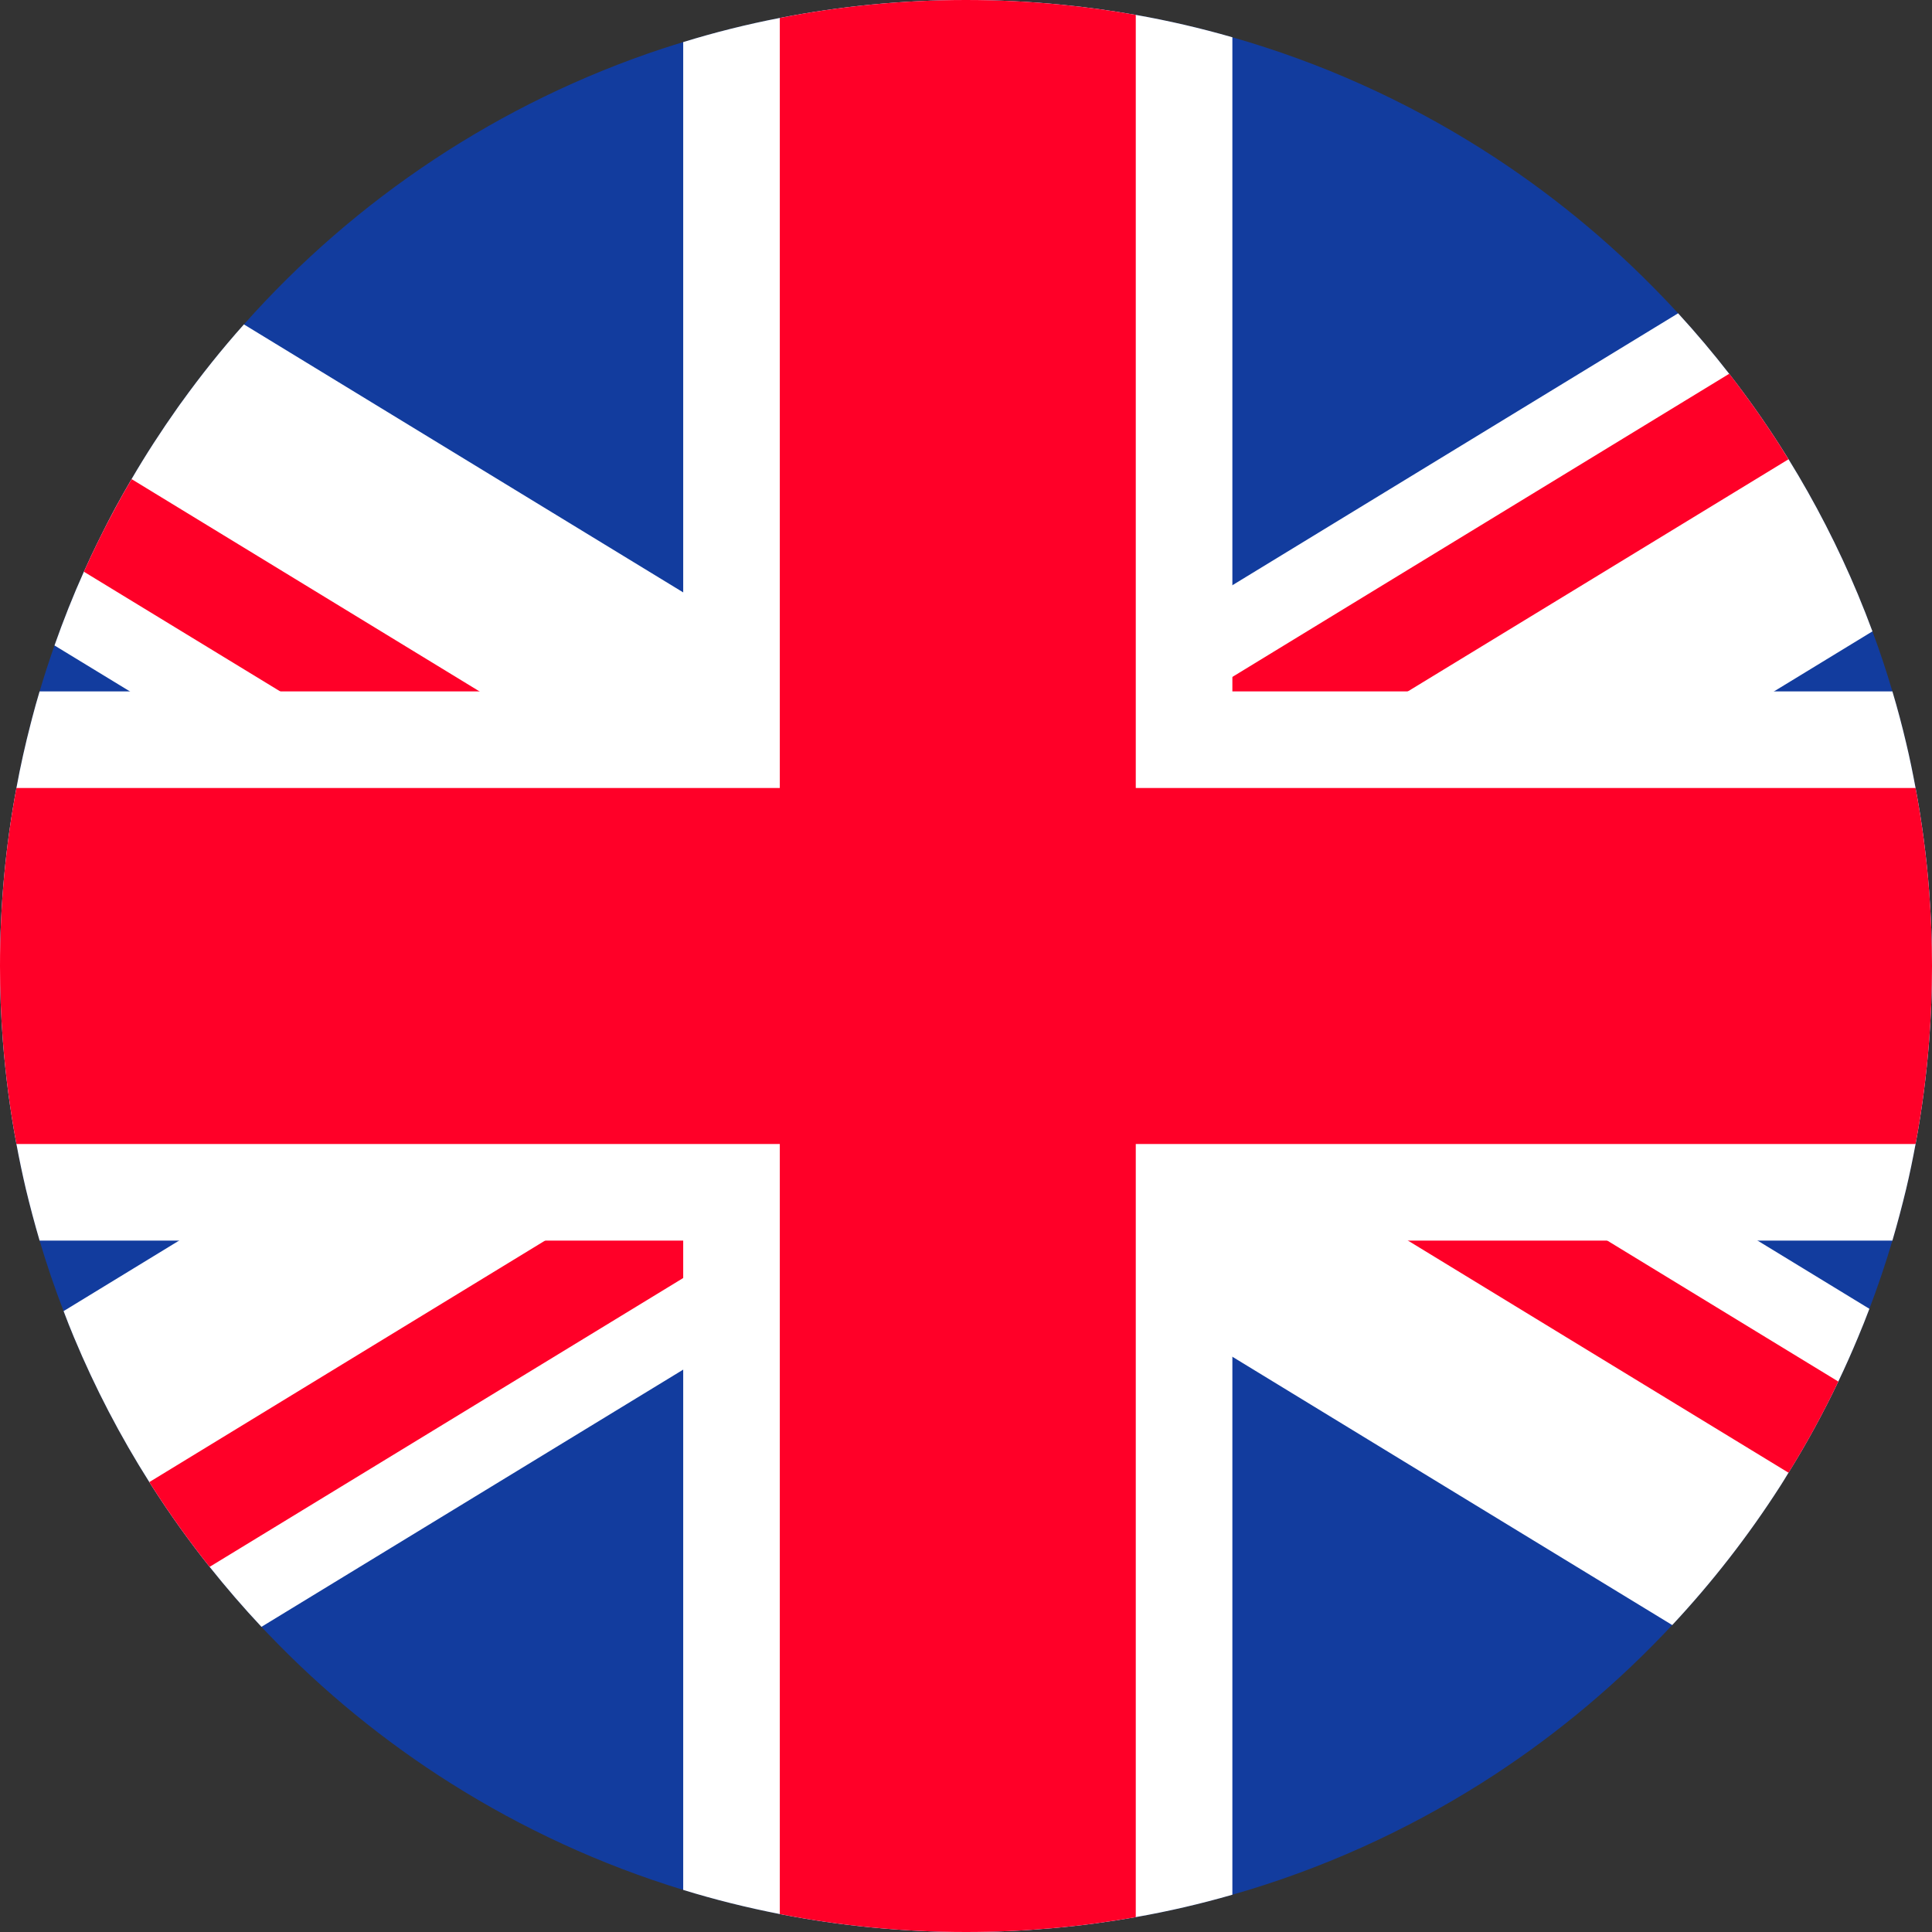
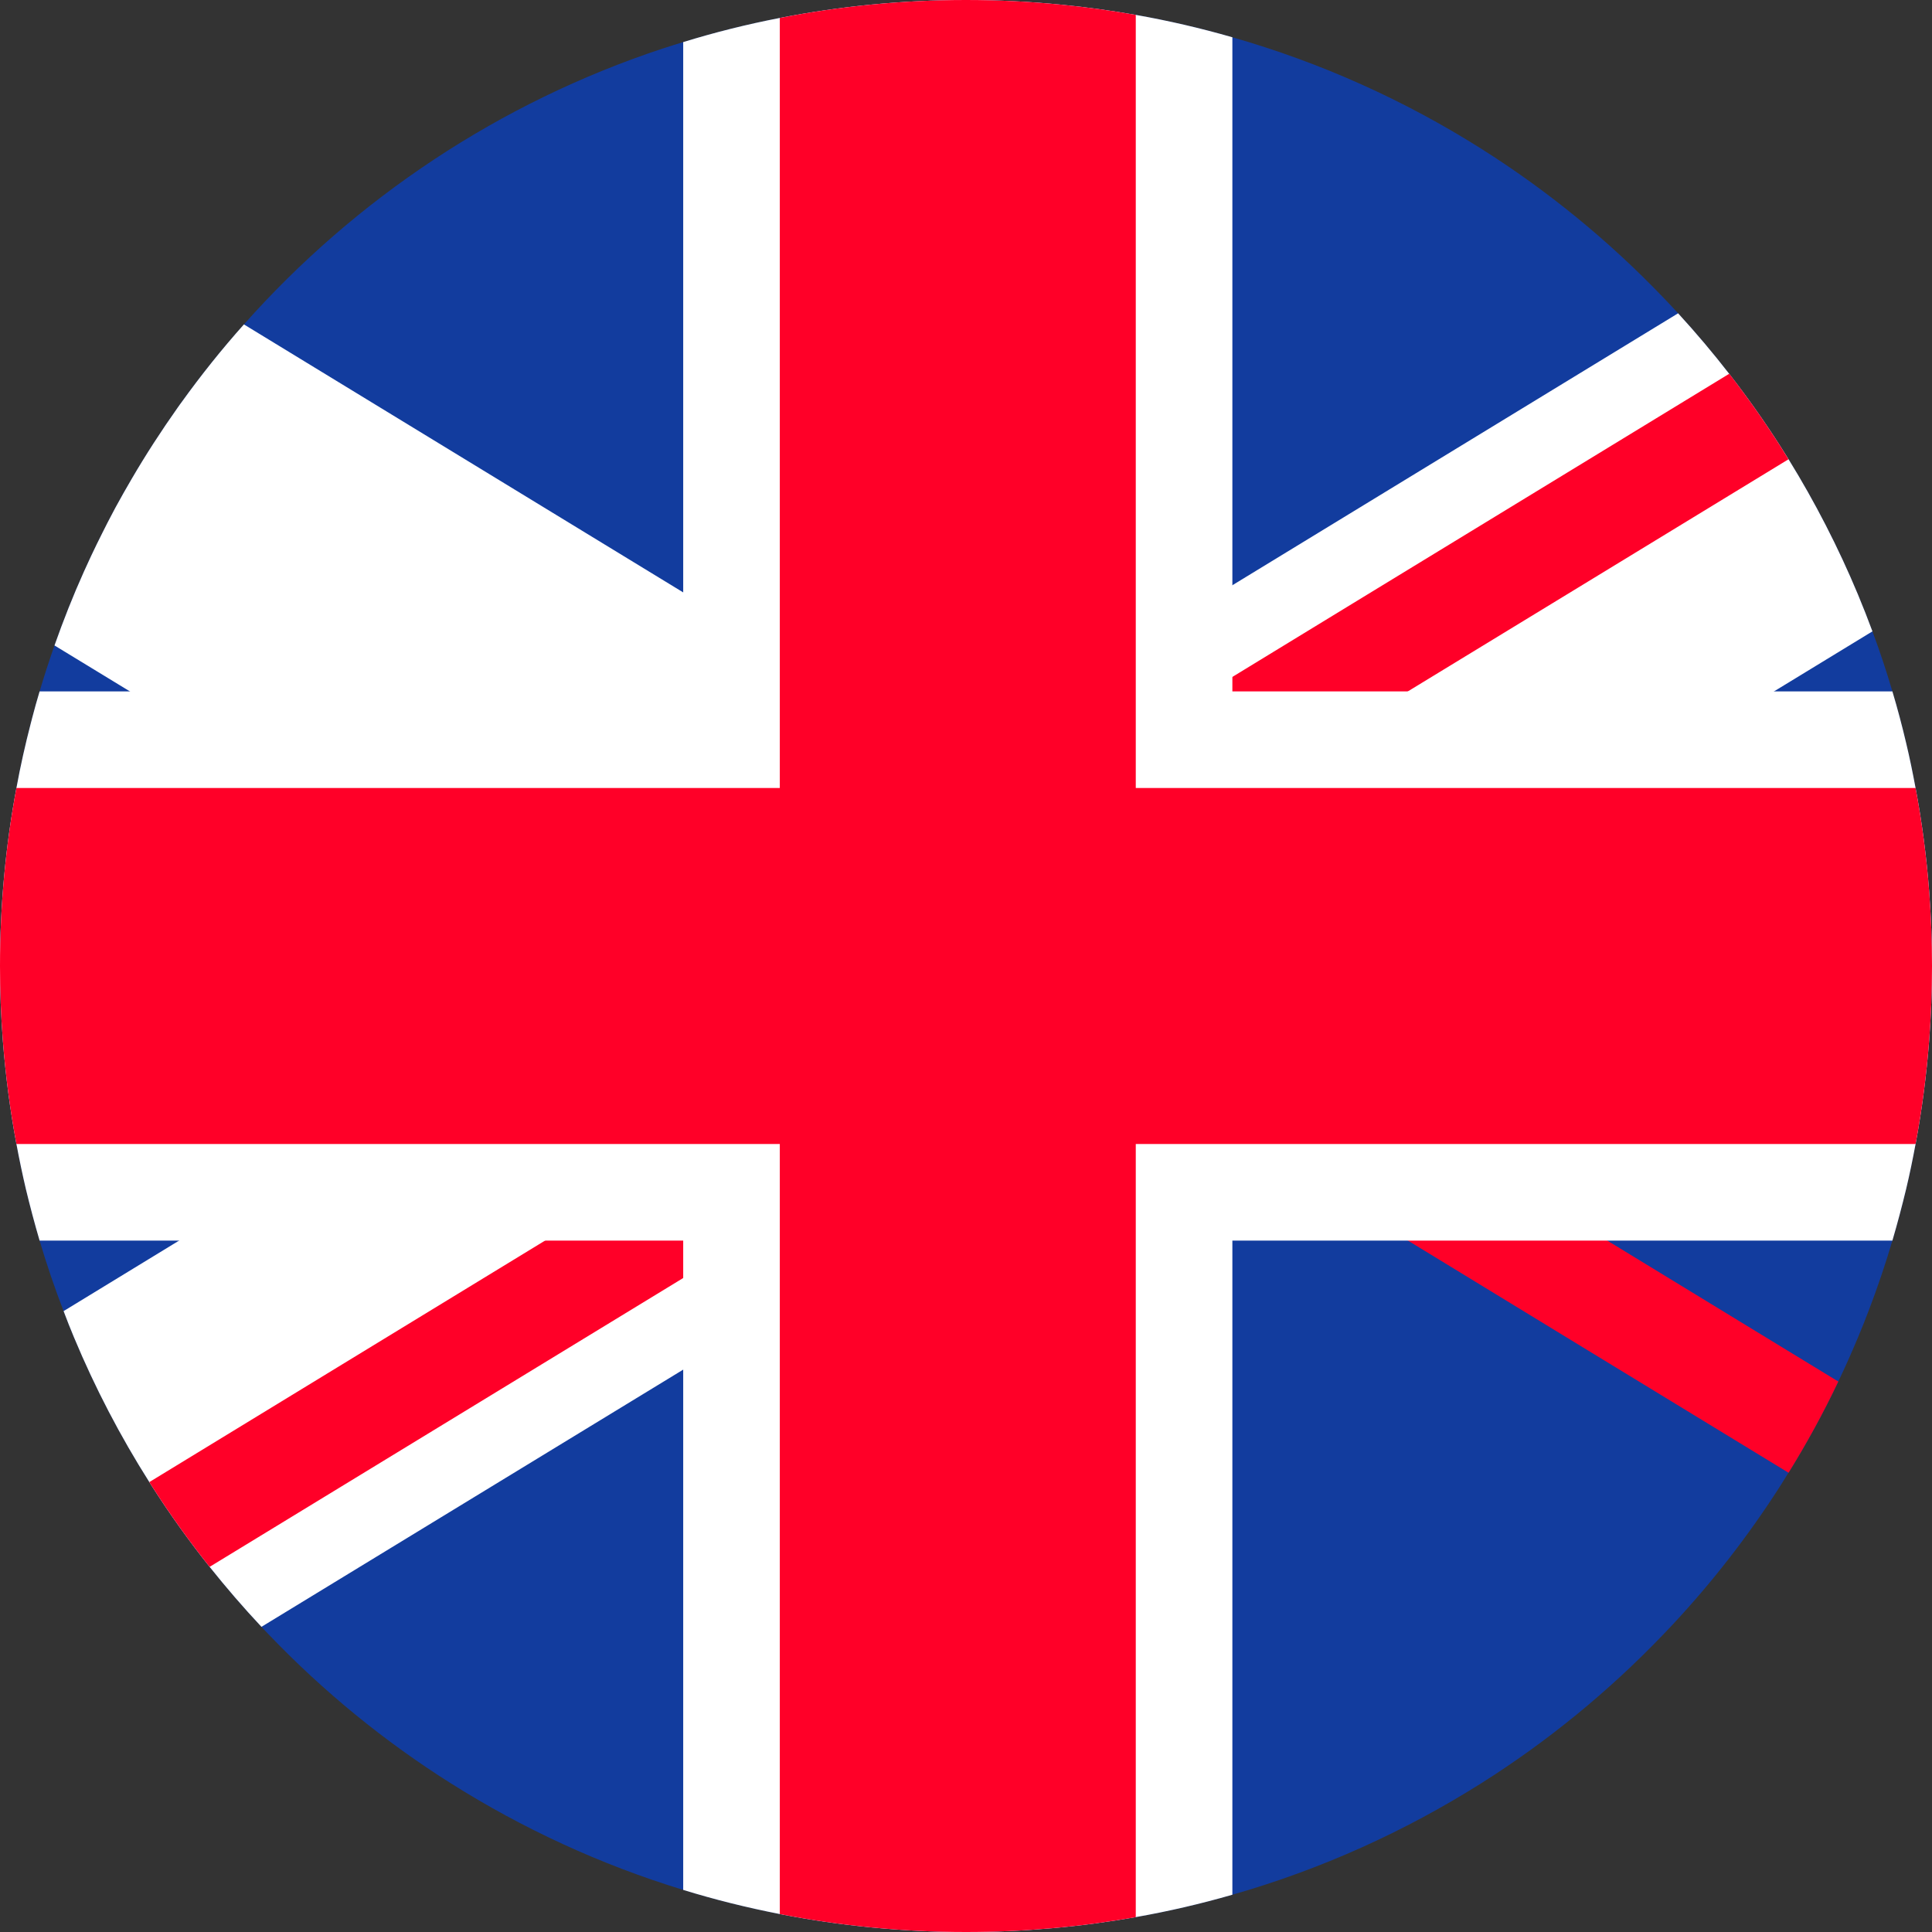
<svg xmlns="http://www.w3.org/2000/svg" width="24" height="24" viewBox="0 0 24 24" fill="none">
  <rect x="0" y="0" width="24" height="24" fill="#333333" stroke="none" />
  <path d="M24 12C24 12.31 23.988 12.618 23.965 12.923C23.931 13.36 23.875 13.789 23.796 14.211C23.761 14.399 23.723 14.585 23.679 14.769C23.627 14.985 23.57 15.2 23.508 15.411C23.423 15.699 23.327 15.982 23.222 16.259C23.177 16.379 23.129 16.498 23.08 16.615C23.003 16.8 22.922 16.982 22.836 17.162C22.65 17.552 22.444 17.93 22.217 18.295C22.183 18.351 22.148 18.407 22.113 18.462C21.719 19.078 21.27 19.655 20.773 20.187C20.735 20.227 20.697 20.268 20.659 20.307C19.984 21.011 19.225 21.632 18.398 22.154C17.449 22.752 16.412 23.222 15.309 23.537C14.917 23.65 14.517 23.743 14.109 23.815C13.424 23.937 12.719 24 12 24C11.208 24 10.435 23.923 9.687 23.777C9.279 23.697 8.879 23.598 8.487 23.477C7.459 23.163 6.492 22.715 5.602 22.154C4.774 21.632 4.015 21.011 3.341 20.307C3.31 20.275 3.279 20.243 3.248 20.21C3.023 19.97 2.808 19.721 2.604 19.464C2.348 19.143 2.109 18.809 1.887 18.462C1.876 18.445 1.865 18.428 1.855 18.411C1.495 17.843 1.182 17.243 0.92 16.615C0.874 16.507 0.831 16.397 0.79 16.287C0.679 16 0.58 15.708 0.492 15.411C0.43 15.2 0.373 14.985 0.321 14.769C0.278 14.585 0.239 14.399 0.204 14.211C0.125 13.789 0.069 13.36 0.035 12.923C0.012 12.618 0 12.31 0 12C0 11.244 0.07 10.505 0.204 9.789C0.254 9.515 0.315 9.245 0.384 8.979C0.387 8.966 0.39 8.953 0.394 8.941C0.395 8.934 0.397 8.928 0.399 8.921C0.428 8.809 0.459 8.699 0.492 8.589C0.549 8.396 0.611 8.206 0.677 8.018C0.786 7.706 0.908 7.4 1.042 7.102C1.072 7.035 1.102 6.97 1.132 6.905C1.154 6.858 1.178 6.81 1.201 6.762C1.224 6.714 1.248 6.666 1.272 6.619C1.313 6.536 1.355 6.455 1.398 6.374C1.41 6.35 1.423 6.327 1.435 6.304C1.499 6.185 1.565 6.068 1.634 5.952C1.812 5.647 2.004 5.351 2.207 5.064C2.216 5.05 2.226 5.037 2.236 5.023C2.242 5.014 2.249 5.005 2.255 4.996C2.497 4.661 2.755 4.338 3.03 4.03C4.416 2.469 6.204 1.273 8.232 0.603C8.237 0.602 8.242 0.6 8.246 0.599C8.25 0.597 8.254 0.596 8.258 0.595C8.333 0.57 8.41 0.546 8.487 0.523C8.879 0.402 9.279 0.302 9.687 0.223C10.435 0.077 11.209 0 12 0C12.402 0 12.799 0.02 13.192 0.059C13.501 0.089 13.807 0.132 14.109 0.185C14.517 0.257 14.916 0.35 15.309 0.463C16.411 0.778 17.449 1.247 18.398 1.846C19.225 2.368 19.984 2.989 20.658 3.692C20.722 3.758 20.785 3.825 20.846 3.892C21.068 4.134 21.279 4.384 21.481 4.644C21.705 4.932 21.916 5.23 22.113 5.538C22.148 5.593 22.183 5.649 22.218 5.705C22.547 6.238 22.836 6.8 23.08 7.385C23.143 7.536 23.203 7.689 23.26 7.843C23.351 8.088 23.434 8.336 23.508 8.589C23.571 8.8 23.628 9.014 23.679 9.231C23.723 9.415 23.761 9.601 23.796 9.789C23.875 10.211 23.932 10.64 23.965 11.077C23.988 11.382 24 11.689 24 12Z" fill="#123C9E" />
  <path d="M23.26 7.843L22.037 8.589L20.984 9.231L20.069 9.789L17.958 11.077L16.445 12H7.555L7.896 11.793L8.107 11.664L8.172 11.624L8.247 11.579L8.314 11.537L8.395 11.488L9.552 10.783L9.75 10.661L9.961 10.532L10.057 10.475L10.097 10.449L10.129 10.43L10.283 10.336L10.458 10.229L11.477 9.607L11.552 9.561L11.825 9.395L11.867 9.37L12.002 9.287L12.11 9.222L12.387 9.052L13.191 8.561L14.109 8.002L15.121 7.385L15.309 7.27L18.148 5.538L20.846 3.892C21.068 4.134 21.279 4.384 21.481 4.644C21.705 4.932 21.916 5.23 22.113 5.538C22.148 5.593 22.183 5.649 22.218 5.705C22.547 6.238 22.836 6.8 23.08 7.385C23.143 7.536 23.203 7.689 23.26 7.843H23.26Z" fill="white" />
  <path d="M22.218 5.705L19.465 7.384L17.49 8.588L16.438 9.231L15.523 9.789L13.997 10.72L13.411 11.077L13.192 11.211L12.135 11.855L12.018 11.927L11.898 12H9.422L10.485 11.351L12.758 9.964L13.191 9.701L13.961 9.231L14.109 9.141L15.309 8.409L16.988 7.384L20.014 5.538L21.481 4.643C21.705 4.932 21.916 5.23 22.113 5.538C22.148 5.593 22.183 5.649 22.217 5.705H22.218Z" fill="#FF0028" />
  <path d="M16.445 12.16L16.401 12.187L15.541 12.712L14.302 13.467L14.128 13.573L13.009 14.256L13.004 14.259L12.029 14.854L9.687 16.282H9.687L8.487 17.014L3.248 20.209C3.024 19.97 2.809 19.721 2.604 19.464C2.348 19.143 2.109 18.809 1.887 18.462C1.876 18.445 1.865 18.428 1.855 18.411C1.495 17.843 1.182 17.243 0.92 16.615C0.875 16.507 0.831 16.397 0.79 16.287L2.225 15.411H2.226L4.192 14.211H4.193L7.512 12.187L7.585 12.142L7.817 12H7.818H7.853L9.112 12.024L11.666 12.071L12.024 12.078H12.026L12.231 12.082L14.579 12.125L14.633 12.127L16.355 12.158L16.445 12.16Z" fill="white" />
  <path d="M14.638 12.123L14.633 12.127L14.607 12.142L13.369 12.898H13.368L13.194 13.004L11.956 13.759L11.096 14.284L11.078 14.295L9.687 15.143H9.687L8.487 15.876L2.604 19.464C2.348 19.143 2.109 18.809 1.887 18.462C1.876 18.445 1.865 18.428 1.855 18.411L6.771 15.411H6.772L8.738 14.211H8.74L9.785 13.573L9.858 13.529H9.858L10.719 13.004L11.956 12.249L12.131 12.142H12.132L12.231 12.082L12.242 12.075L14.574 12.123H14.638V12.123Z" fill="#FF0028" />
-   <path d="M23.222 16.259C23.177 16.379 23.129 16.498 23.08 16.615C23.003 16.8 22.922 16.982 22.836 17.162C22.65 17.552 22.444 17.93 22.217 18.295C22.184 18.351 22.149 18.407 22.114 18.462C21.719 19.078 21.27 19.655 20.773 20.187L17.944 18.462L15.309 16.854L14.917 16.615L14.109 16.122L12.029 14.854L11.891 14.769L11.113 14.294L11.097 14.284L9.859 13.529H9.858L8.865 12.923L7.874 12.318L7.851 12.305L7.836 12.295L7.585 12.142L7.352 12H16.241L17.754 12.923L19.866 14.211L20.78 14.769L21.833 15.411L23.223 16.259H23.222Z" fill="white" />
  <path d="M22.836 17.162C22.651 17.552 22.444 17.93 22.218 18.295L19.463 16.615L17.49 15.411L16.438 14.769L15.524 14.212H15.522L14.303 13.467L13.411 12.923L13.369 12.898H13.369L13.192 12.789L12.253 12.217L12.175 12.169L12.132 12.142H12.131L12.026 12.078H12.025L11.898 12H14.374L14.574 12.123L14.579 12.125L14.607 12.142L15.541 12.712L15.886 12.923L17.928 14.168L17.998 14.211L18.913 14.769L19.966 15.411L21.939 16.615L22.836 17.162Z" fill="#FF0028" />
  <path d="M19.598 14.137L17.927 14.168L15.589 14.211H15.556L15.524 14.212L14.109 14.239L13.004 14.259L11.112 14.294H11.078L10.971 14.297L9.785 13.573L7.512 12.187L3.581 9.789L1.614 8.589L0.677 8.018C0.787 7.706 0.908 7.4 1.042 7.102C1.072 7.035 1.102 6.97 1.132 6.906C1.155 6.858 1.178 6.81 1.201 6.762C1.224 6.714 1.248 6.666 1.272 6.619C1.313 6.536 1.355 6.455 1.398 6.374C1.41 6.35 1.423 6.327 1.435 6.304C1.5 6.185 1.566 6.068 1.634 5.952C1.812 5.647 2.004 5.351 2.207 5.064C2.217 5.05 2.226 5.037 2.236 5.023C2.242 5.014 2.249 5.005 2.256 4.996C2.497 4.661 2.755 4.338 3.03 4.03L8.487 7.359L9.686 8.091H9.687L11.825 9.395L12.758 9.964L13.996 10.72L16.094 12H16.096L16.354 12.158L16.4 12.187L19.597 14.137H19.598Z" fill="white" />
-   <path d="M15.173 14.211L14.109 14.233L13.008 14.256L12.778 14.26L11.956 13.759L10.718 13.004L9.112 12.024L9.073 12H9.072L8.314 11.537L5.448 9.789L3.481 8.589L1.042 7.102C1.072 7.035 1.102 6.97 1.132 6.906C1.155 6.858 1.178 6.81 1.201 6.762C1.224 6.714 1.248 6.666 1.272 6.619C1.313 6.536 1.356 6.455 1.399 6.374C1.411 6.35 1.423 6.327 1.436 6.304C1.5 6.185 1.566 6.068 1.635 5.952L5.957 8.589L7.924 9.789L9.552 10.783L10.486 11.351L11.549 12H11.55L11.666 12.071L11.956 12.249L13.194 13.004L14.128 13.573L15.173 14.211H15.174L15.173 14.211Z" fill="#FF0028" />
  <path d="M24 12C24 12.31 23.988 12.618 23.965 12.923C23.931 13.36 23.875 13.789 23.796 14.211C23.761 14.399 23.723 14.585 23.679 14.769C23.627 14.985 23.57 15.2 23.508 15.411H15.309V23.537C14.917 23.65 14.517 23.743 14.109 23.815C13.424 23.937 12.719 24 12 24C11.208 24 10.435 23.923 9.687 23.777C9.279 23.697 8.879 23.598 8.487 23.477V15.411H0.492C0.43 15.2 0.373 14.985 0.321 14.769C0.278 14.585 0.239 14.399 0.204 14.211C0.125 13.789 0.069 13.36 0.035 12.923C0.012 12.618 0 12.31 0 12C0 11.244 0.07 10.505 0.204 9.789C0.254 9.515 0.315 9.245 0.384 8.979C0.387 8.966 0.39 8.953 0.394 8.941C0.395 8.934 0.397 8.928 0.399 8.921C0.428 8.809 0.459 8.699 0.492 8.589H8.487V0.523C8.879 0.402 9.279 0.302 9.687 0.223C10.435 0.077 11.209 0 12 0C12.402 0 12.799 0.02 13.192 0.059C13.501 0.089 13.807 0.132 14.109 0.185C14.517 0.257 14.916 0.35 15.309 0.463V8.589H23.508C23.571 8.8 23.628 9.014 23.679 9.231C23.723 9.415 23.761 9.601 23.796 9.789C23.875 10.211 23.932 10.64 23.965 11.077C23.988 11.382 24 11.689 24 12Z" fill="white" />
  <path d="M24 12C24 12.31 23.988 12.618 23.965 12.923C23.931 13.36 23.875 13.789 23.796 14.211H14.109V23.815C13.424 23.937 12.719 24 12 24C11.208 24 10.435 23.923 9.687 23.777V14.211H0.204C0.125 13.789 0.069 13.36 0.035 12.923C0.012 12.618 0 12.31 0 12C0 11.244 0.07 10.505 0.204 9.789H9.687V0.223C10.435 0.077 11.209 0 12 0C12.402 0 12.799 0.02 13.192 0.059C13.501 0.089 13.807 0.132 14.109 0.185V9.789H23.796C23.875 10.211 23.932 10.64 23.965 11.077C23.988 11.382 24 11.689 24 12Z" fill="#FF0028" />
</svg>